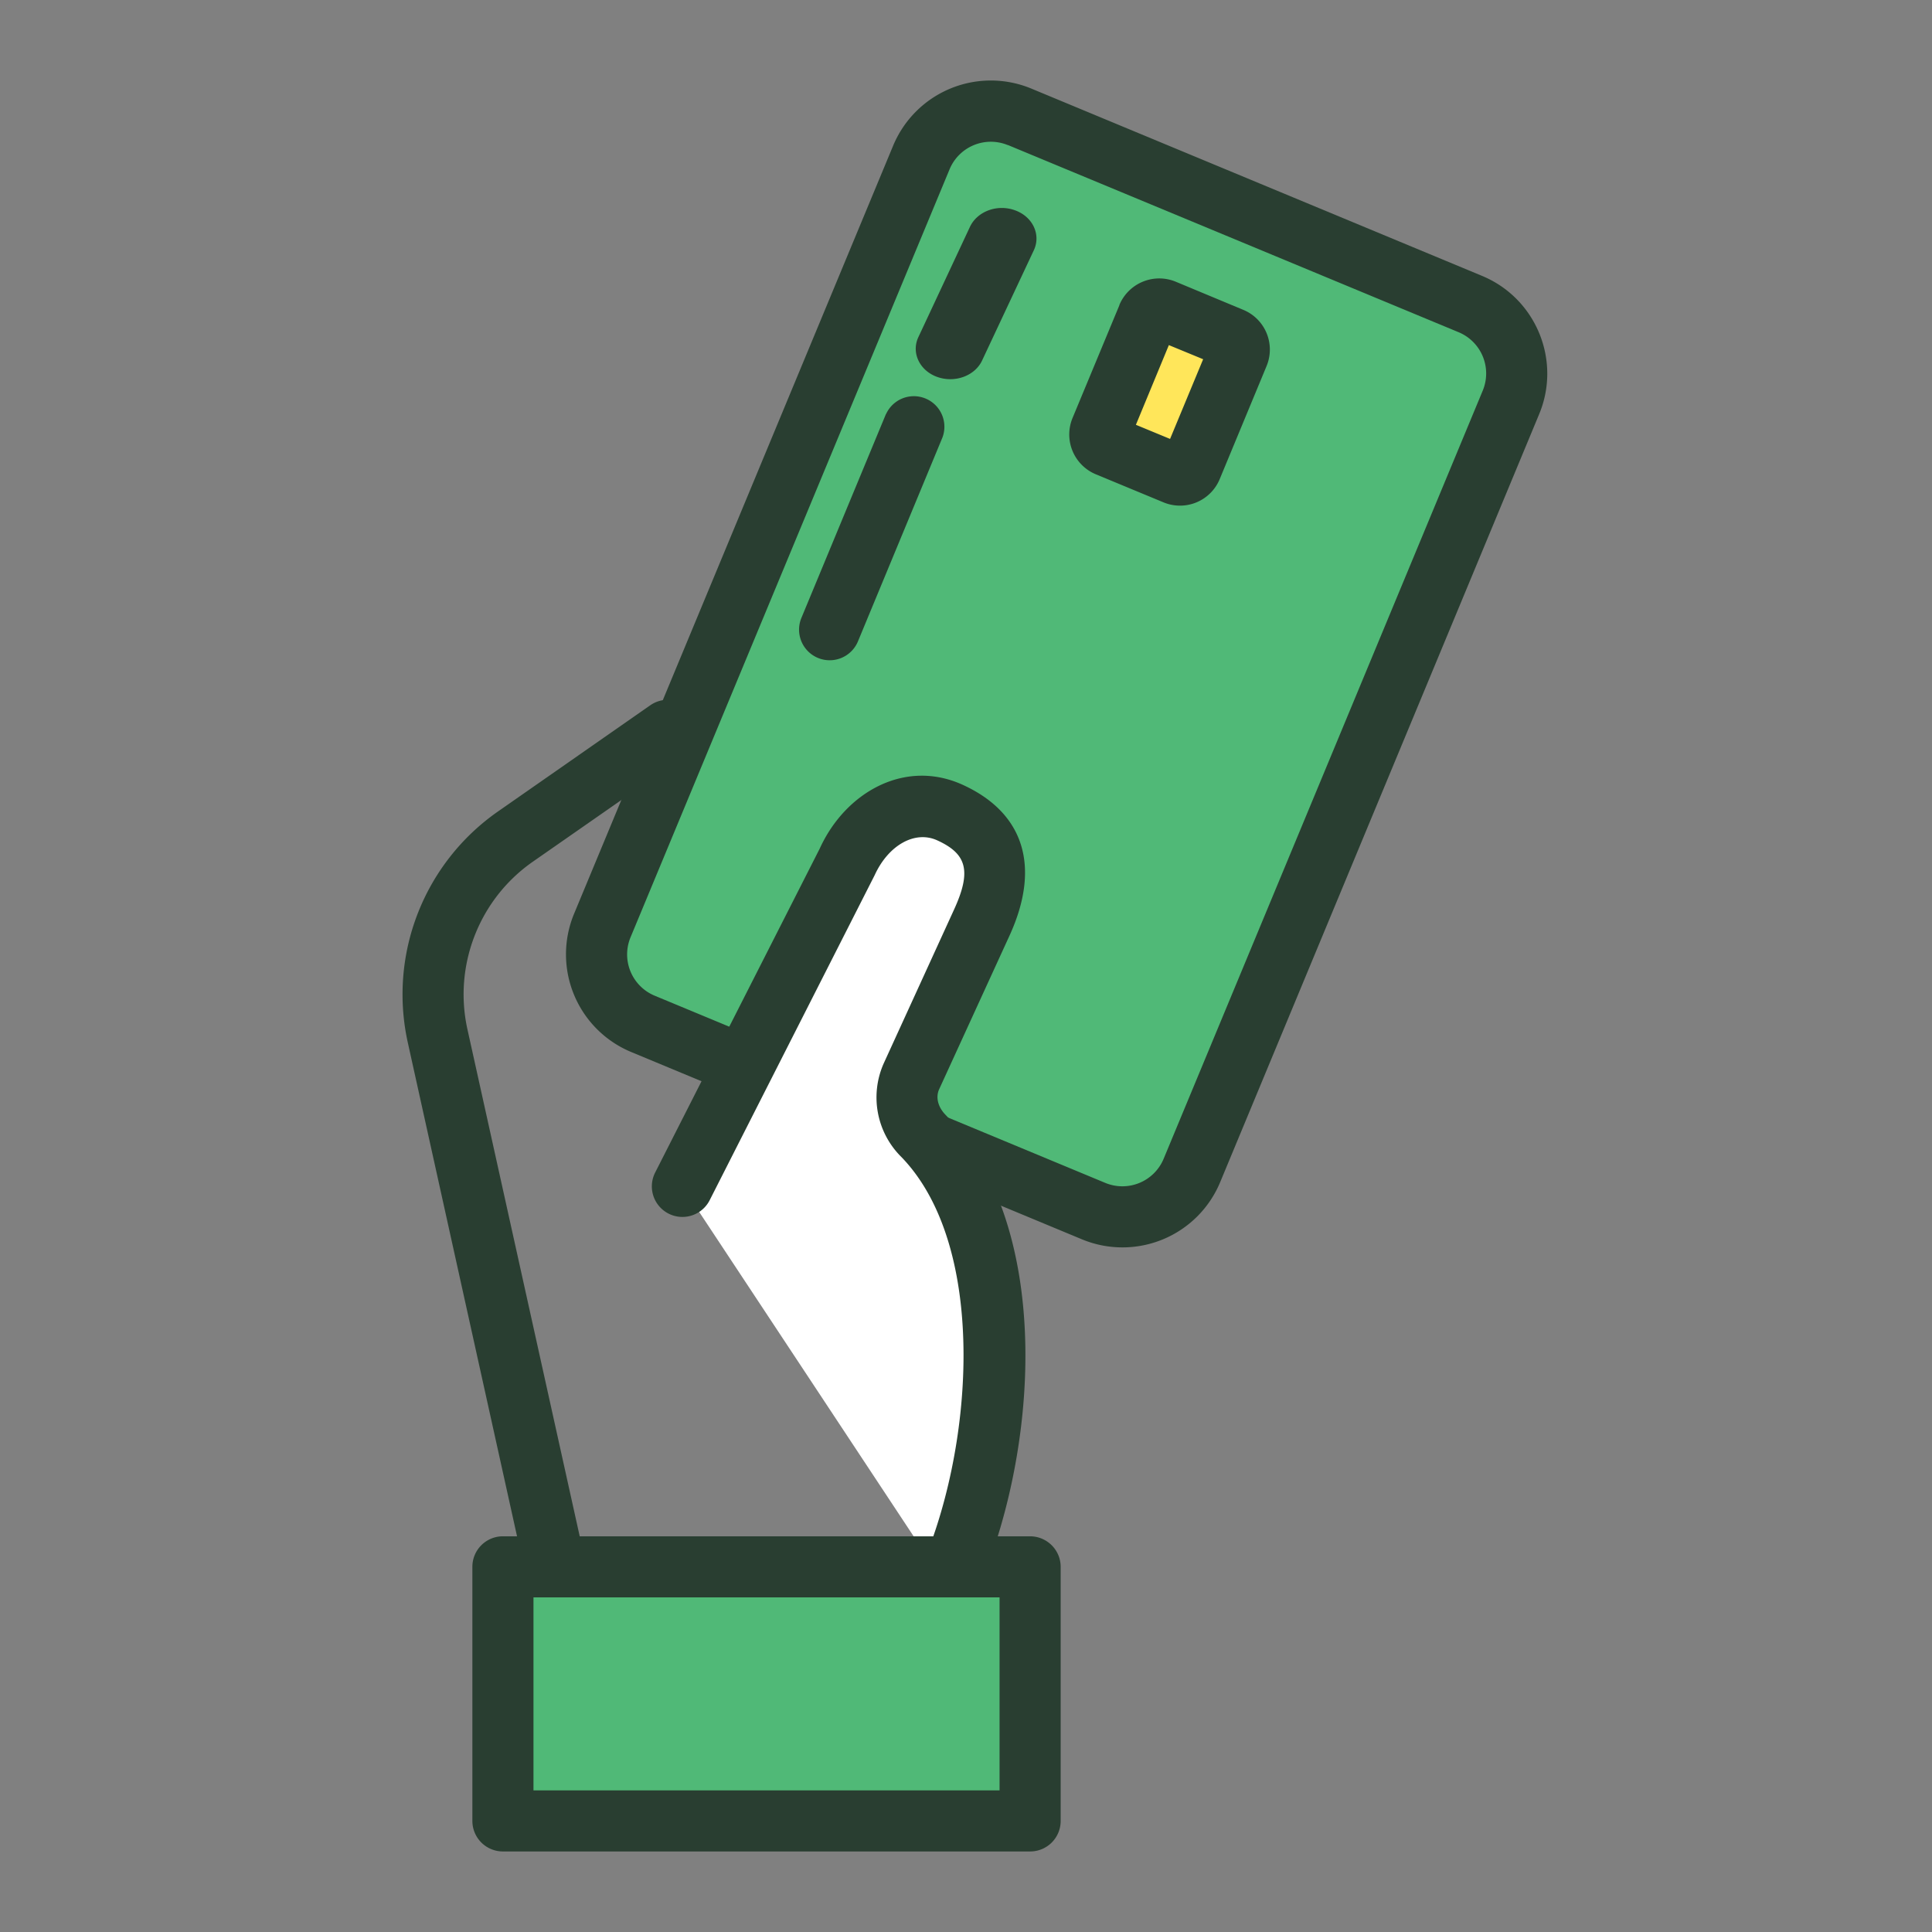
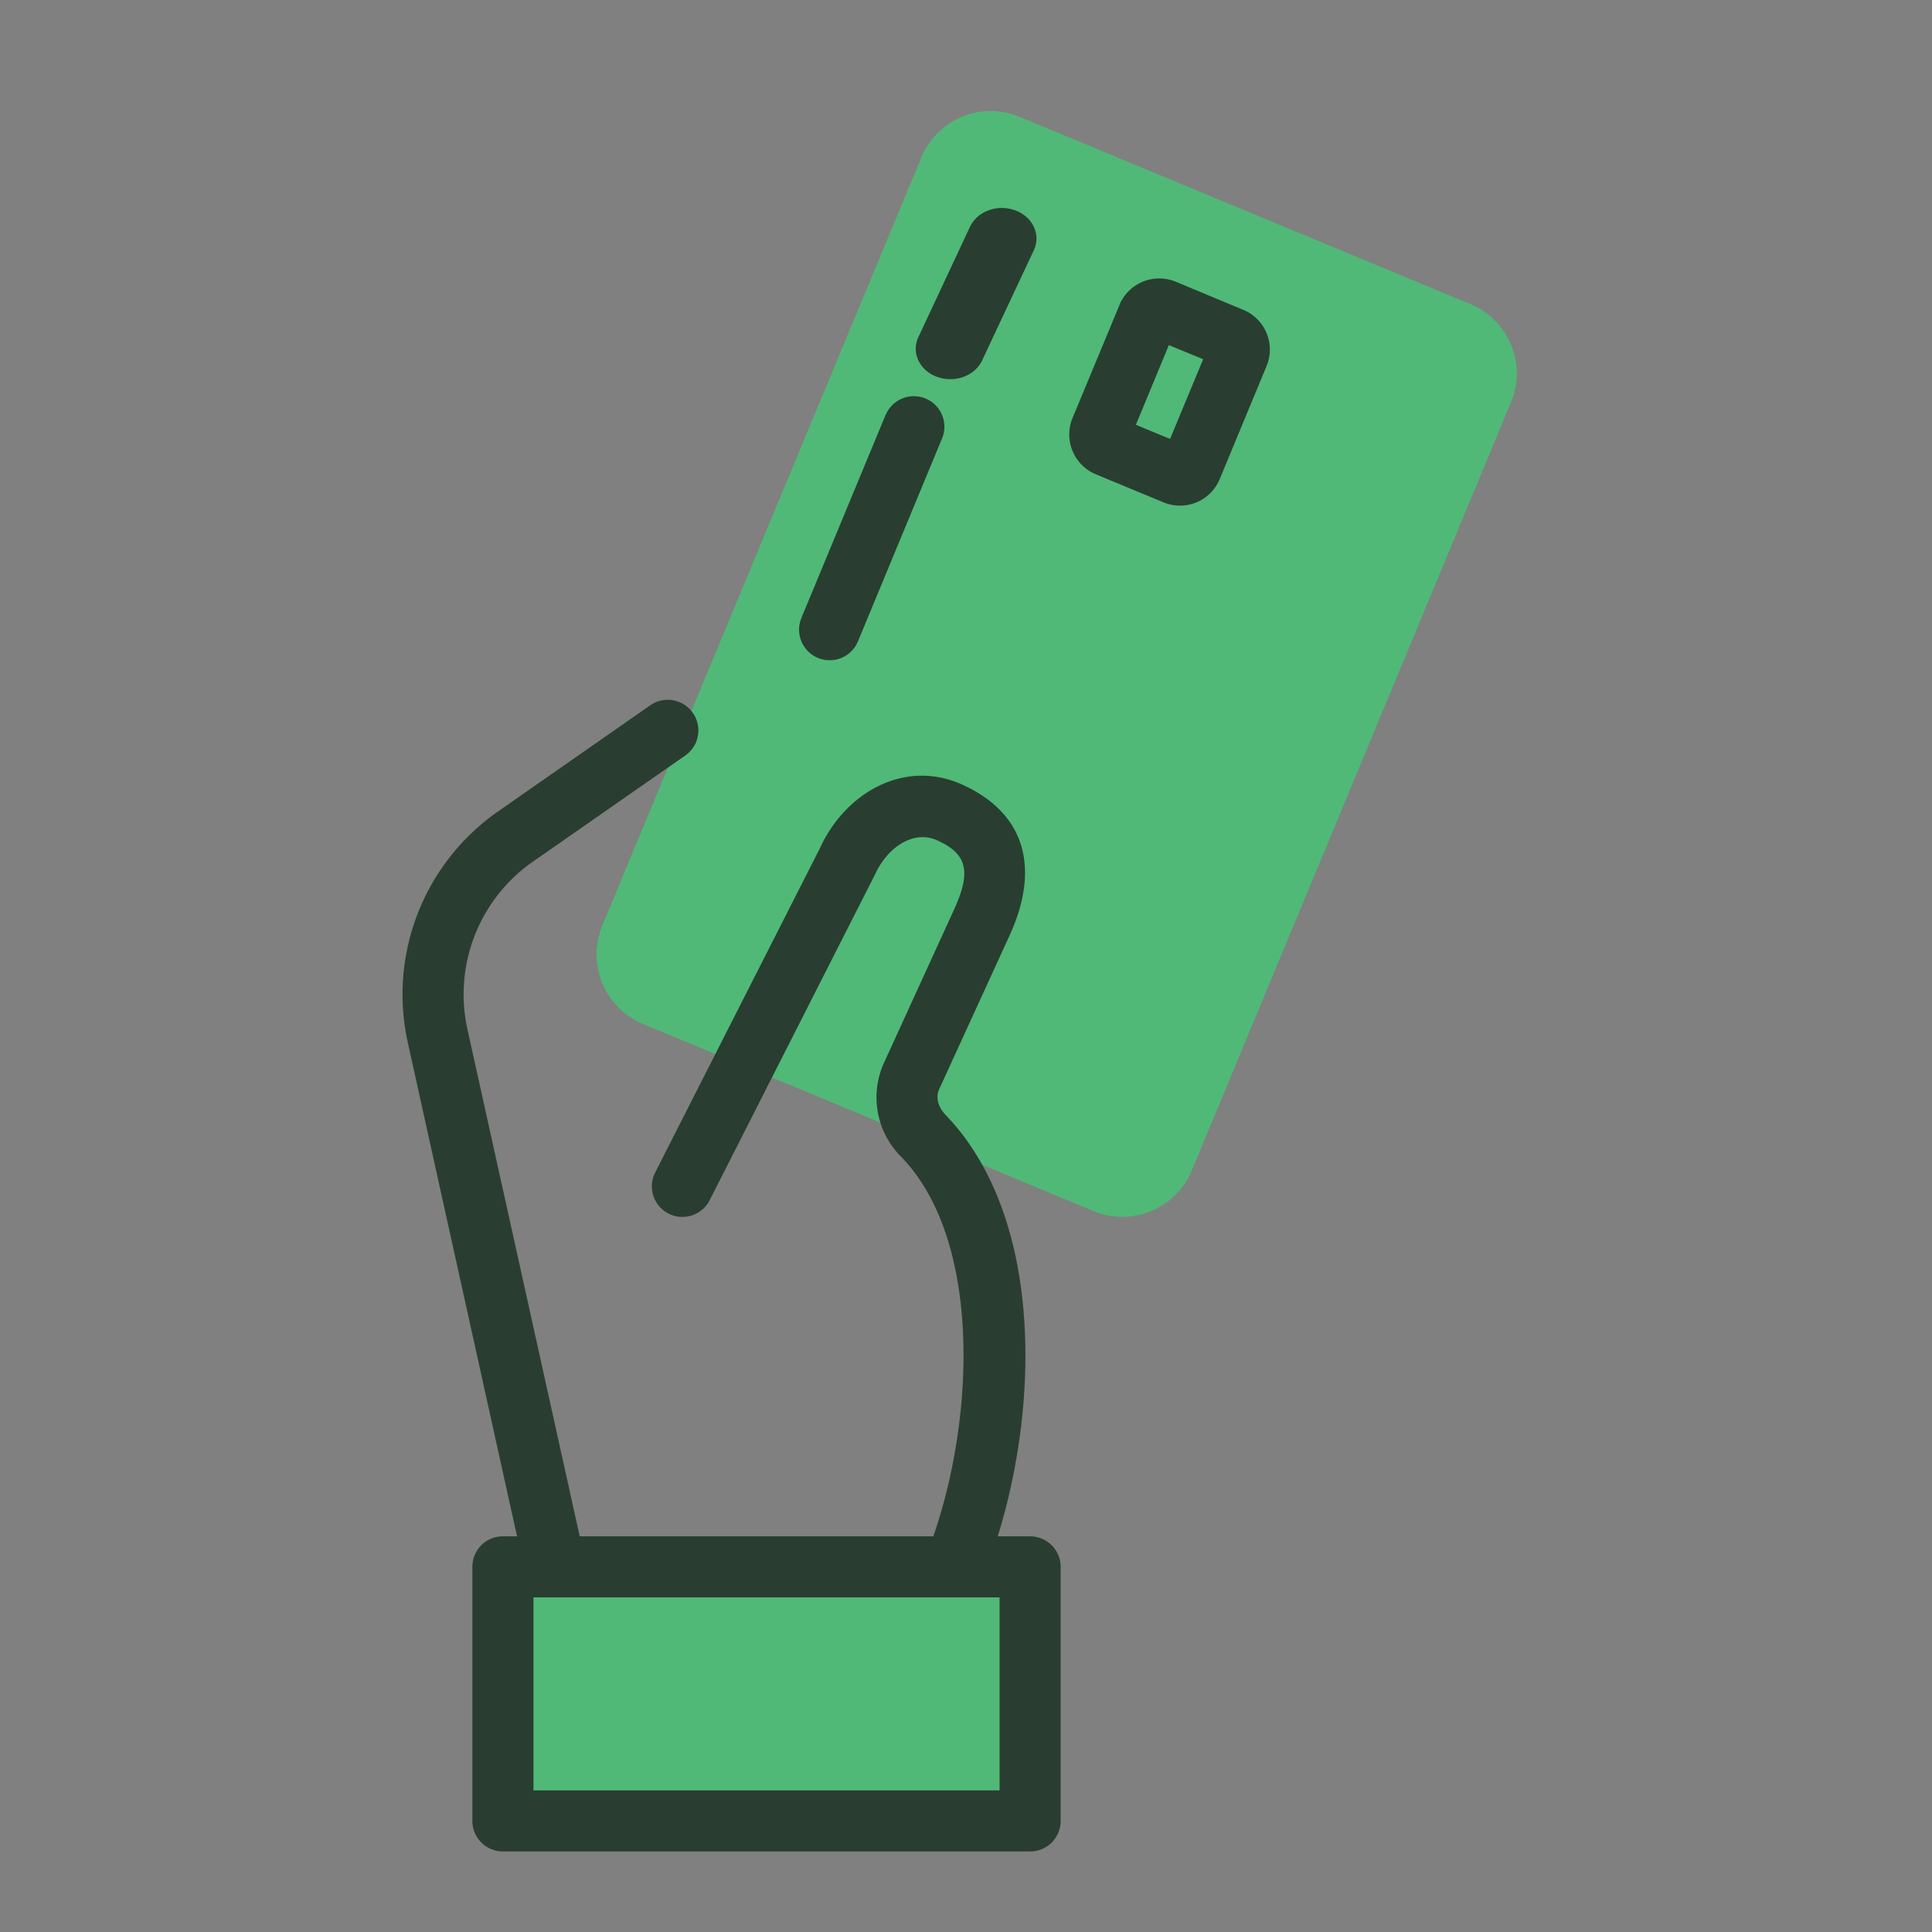
<svg xmlns="http://www.w3.org/2000/svg" width="16" height="16" viewBox="0 0 16 16">
  <rect x="0" y="0" width="16" height="16" fill="#808080" stroke="none" />
  <g fill="none" fill-rule="evenodd">
    <path d="m4.988 7.665 2.642-6.36a.622.622 0 0 1 .815-.337l3.731 1.55c.318.131.47.496.337.814L9.87 9.693a.623.623 0 0 1-.815.336L5.325 8.48a.623.623 0 0 1-.337-.814" fill="#50B977" />
-     <path d="M7.396 1.208A.876.876 0 0 1 8.542.734l3.73 1.55c.448.185.66.699.475 1.145L10.105 9.79a.876.876 0 0 1-1.146.473l-3.73-1.55a.876.876 0 0 1-.475-1.145l2.642-6.36zm.951-.006a.37.37 0 0 0-.483.2l-2.642 6.36a.37.37 0 0 0 .2.484l3.731 1.55a.37.37 0 0 0 .484-.2l2.642-6.36a.37.37 0 0 0-.2-.485l-3.732-1.55z" fill="#293E31" fill-rule="nonzero" />
-     <path d="m9.116 3.558.388-.935a.104.104 0 0 1 .136-.056l.56.233a.103.103 0 0 1 .055.135l-.388.935a.103.103 0 0 1-.135.056l-.56-.232a.104.104 0 0 1-.056-.136" fill="#FFE65A" />
    <path d="M9.27 2.526a.358.358 0 0 1 .467-.193l.557.232a.356.356 0 0 1 .195.467l-.388.936a.356.356 0 0 1-.466.192l-.562-.233a.357.357 0 0 1-.19-.467l.388-.934zm.41.332-.273.66.283.117.274-.66-.284-.117zM8.033 1.878c.061-.129.228-.19.374-.136.146.053.215.201.155.33l-.428.912c-.06.13-.228.19-.374.137-.146-.053-.215-.202-.154-.33l.427-.913zM7.338 3.429a.253.253 0 0 1 .467.194l-.7 1.689a.253.253 0 1 1-.468-.195l.7-1.688z" fill="#293E31" fill-rule="nonzero" />
-     <path d="M5.651 9.826 7.02 7.132c.133-.29.474-.575.85-.403.376.172.465.467.261.912l-.582 1.273a.443.443 0 0 0 .1.493c1.04 1.079.398 3.27.189 3.727" fill="#FFF" />
    <path d="M6.789 7.027C7 6.563 7.493 6.28 7.974 6.5c.513.235.644.684.387 1.247l-.583 1.273c-.03.065-.012.146.052.212.915.949.77 2.842.237 4.009a.253.253 0 1 1-.46-.211c.455-.996.585-2.693-.14-3.446a.694.694 0 0 1-.15-.774L7.9 7.535c.148-.322.106-.464-.137-.575-.186-.086-.406.04-.519.287L5.877 9.94a.253.253 0 1 1-.451-.23l1.363-2.683zM5.385 5.841a.253.253 0 1 1 .29.416l-1.262.879c-.445.31-.659.859-.542 1.388L4.88 13.08a.253.253 0 0 1-.495.109L3.377 8.633a1.847 1.847 0 0 1 .746-1.912l1.262-.88z" fill="#293E31" fill-rule="nonzero" />
    <path fill="#50B977" d="M8.53 15.08H4.166v-2.104h4.366z" />
    <path d="M8.53 12.723c.14 0 .254.113.254.253v2.104c0 .14-.113.253-.253.253H4.165a.253.253 0 0 1-.253-.253v-2.104c0-.14.113-.253.253-.253h4.366zm-.252.506h-3.86v1.598h3.86V13.23z" fill="#293E31" fill-rule="nonzero" />
  </g>
</svg>